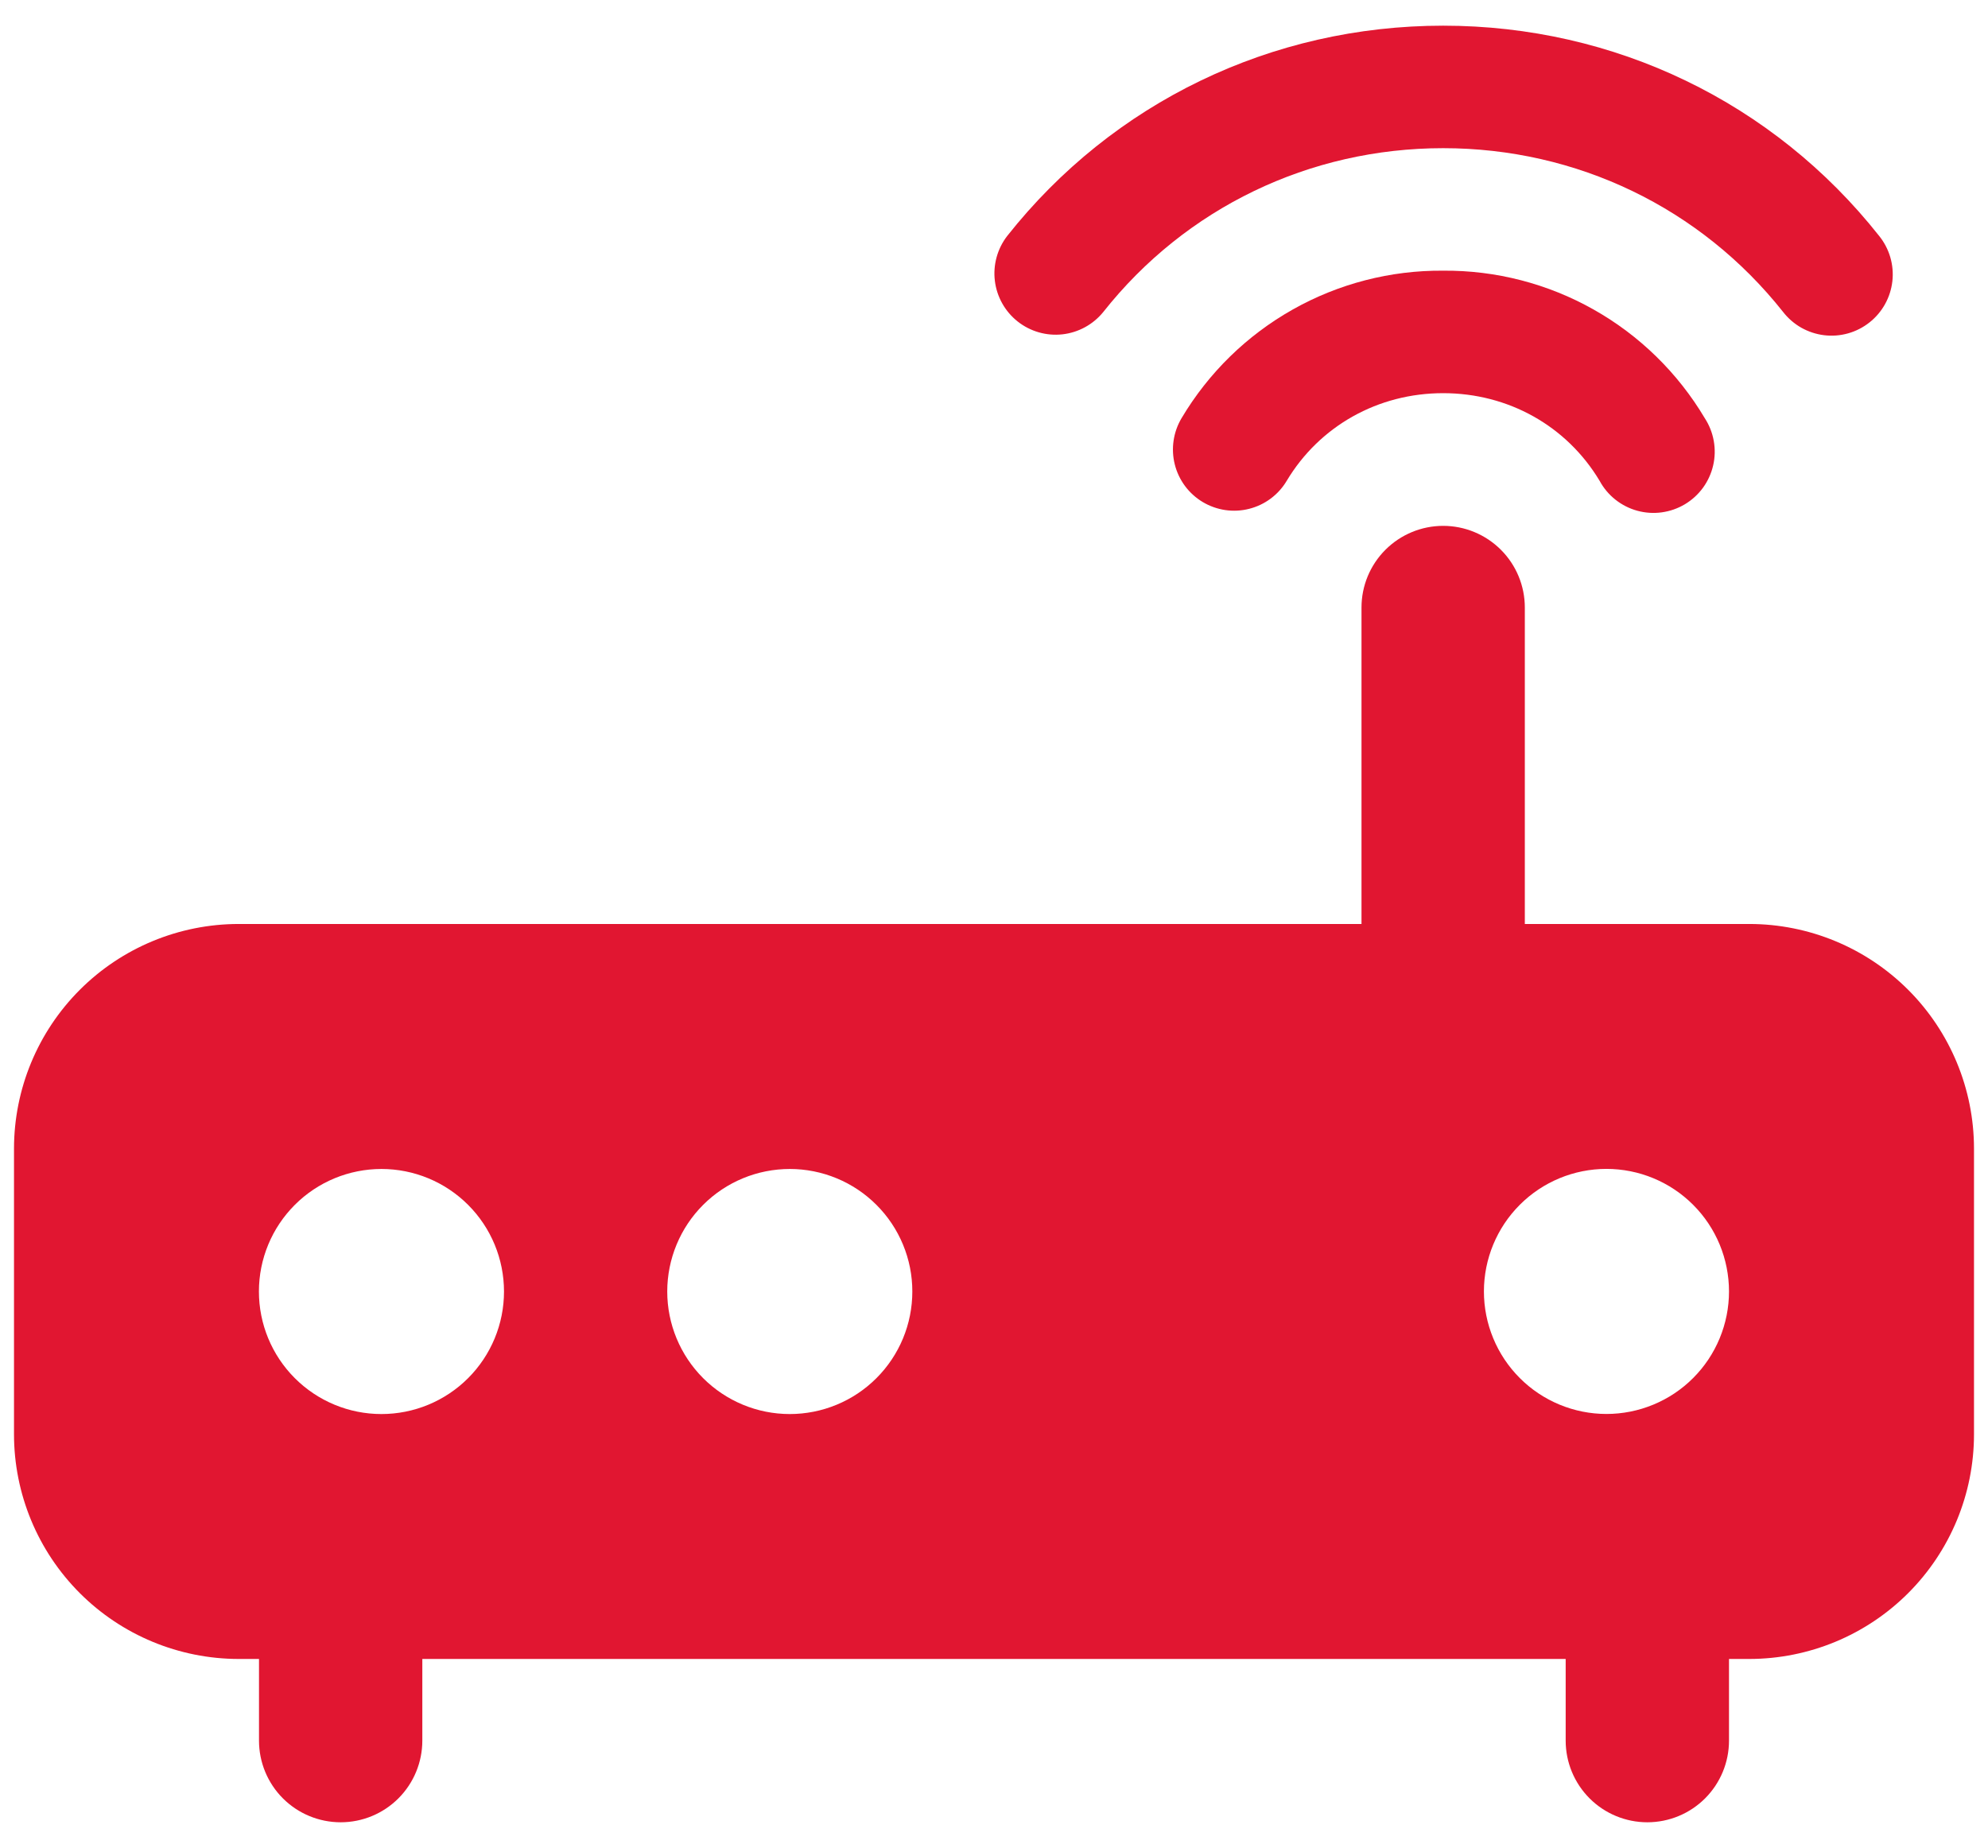
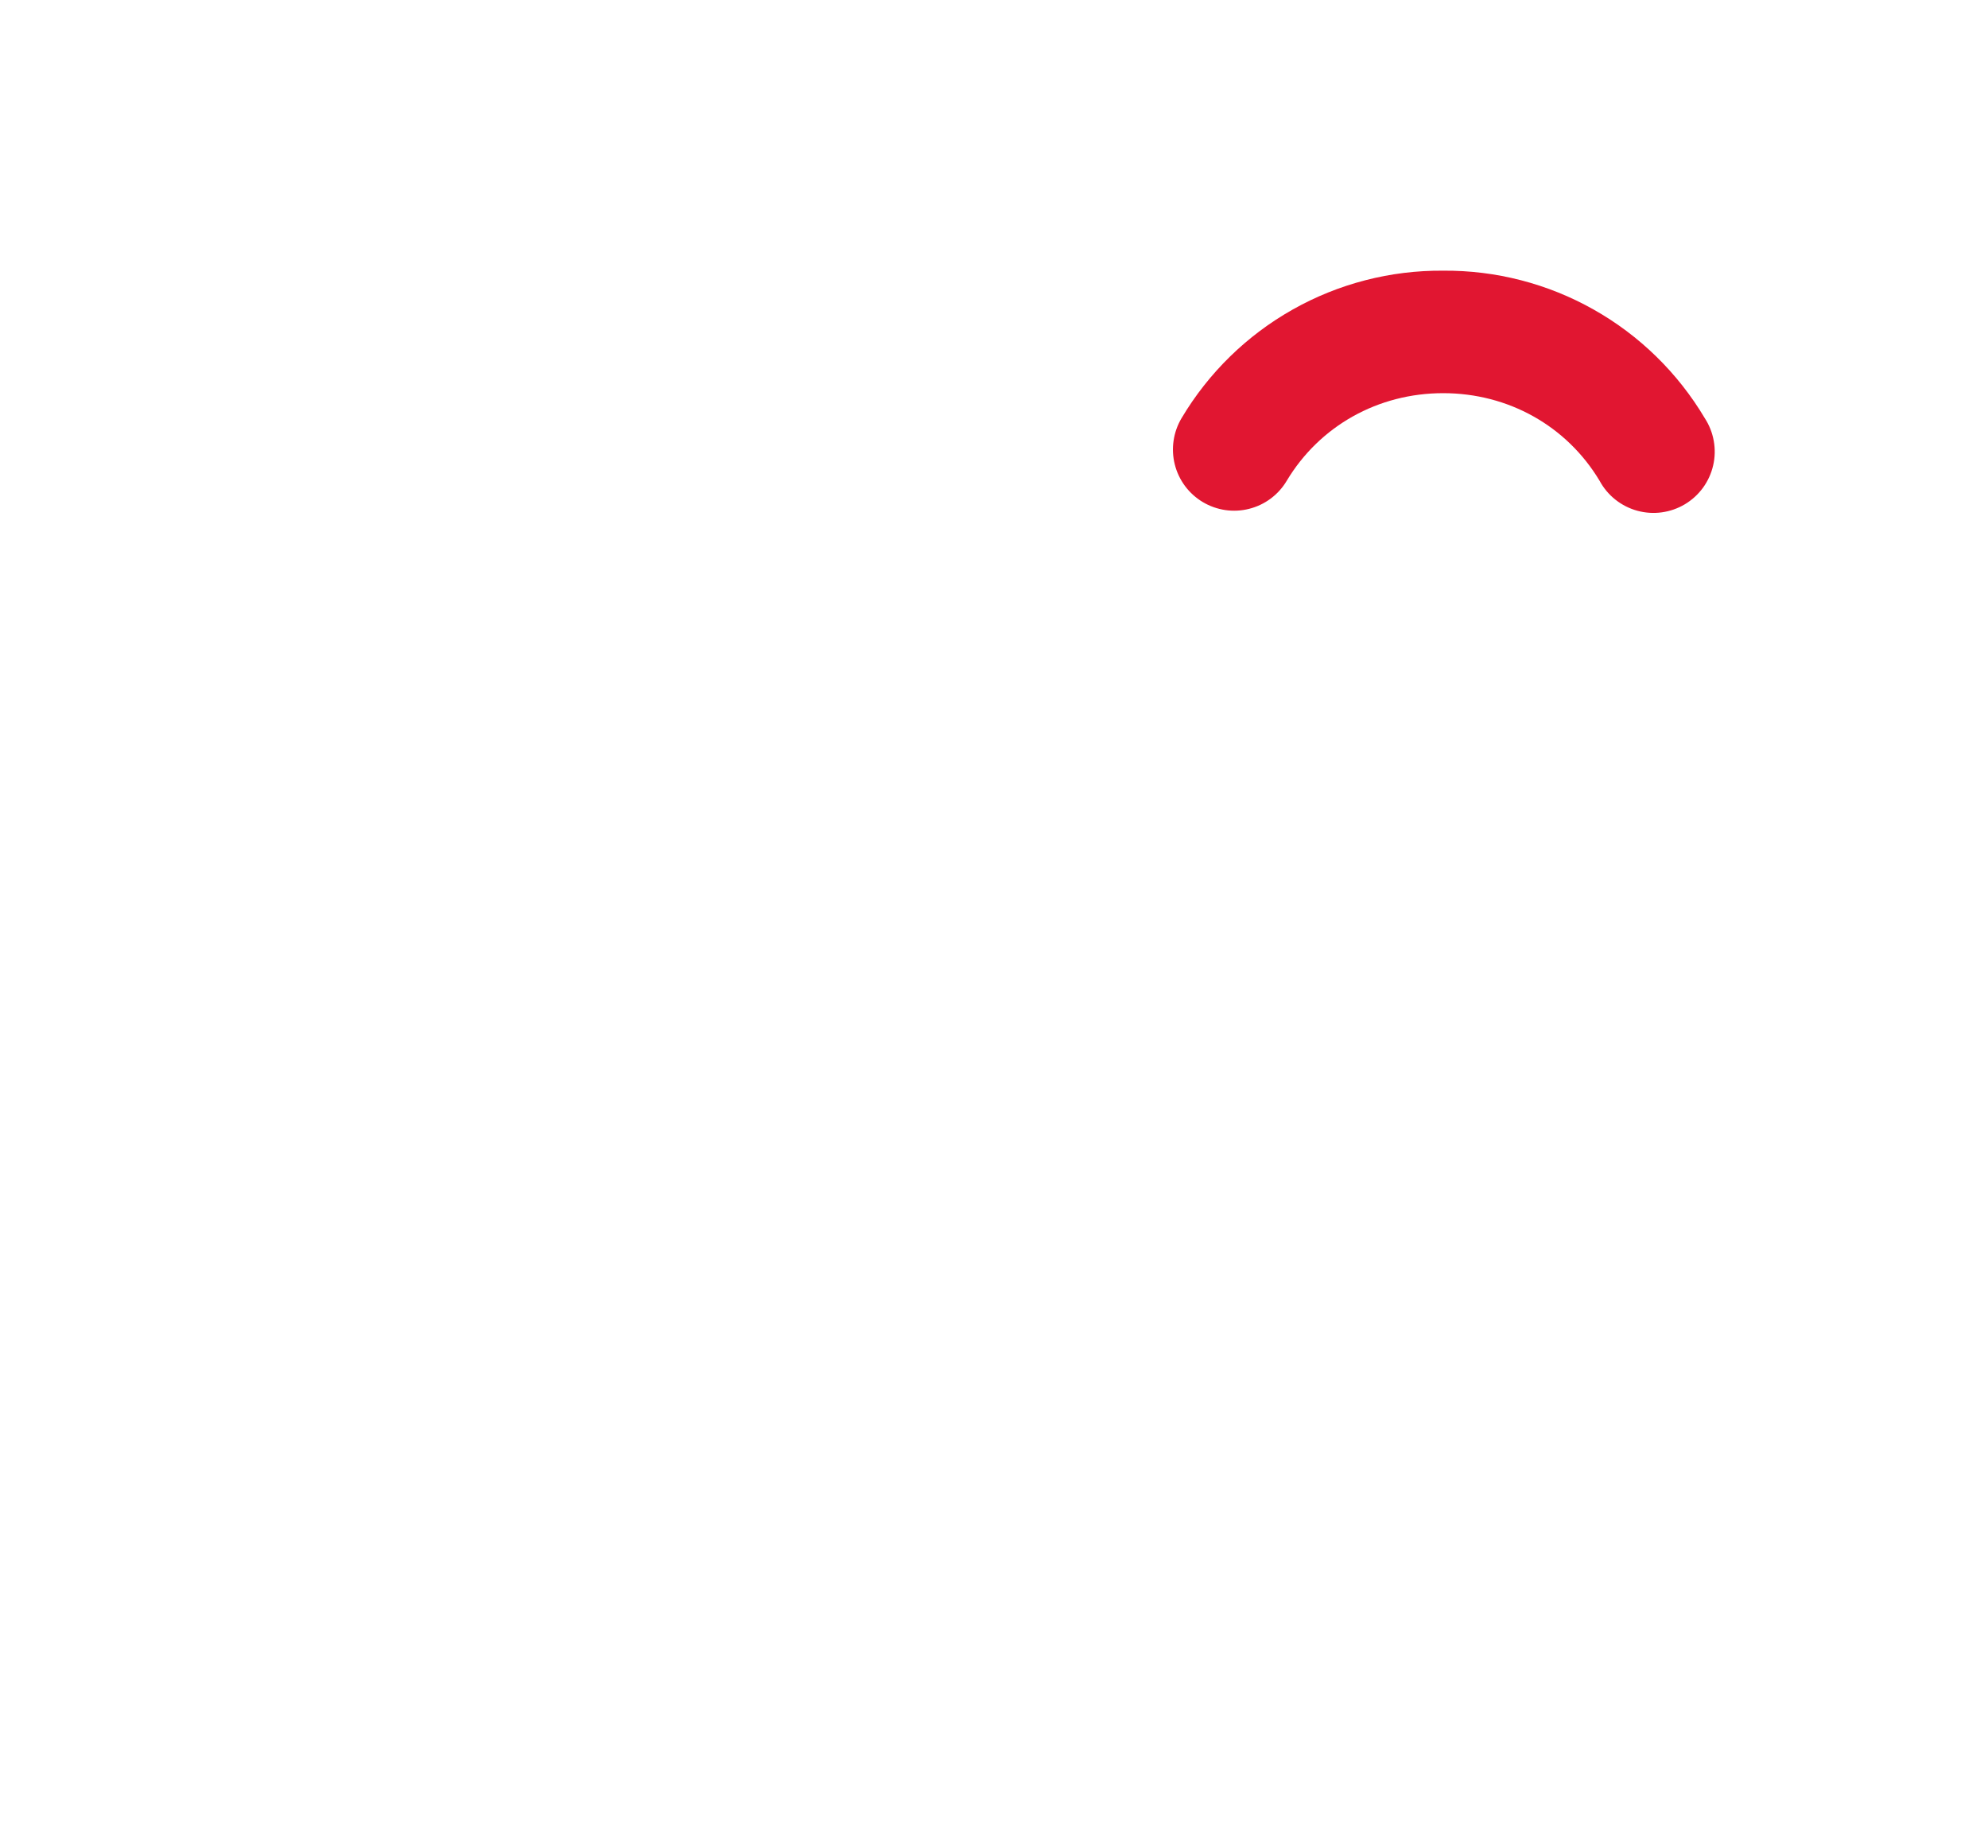
<svg xmlns="http://www.w3.org/2000/svg" width="71" height="66" viewBox="0 0 71 66" fill="none">
  <path d="M51.541 9.667C49.66 9.652 47.807 10.13 46.168 11.055C44.529 11.979 43.161 13.316 42.199 14.934C42.052 15.181 41.955 15.454 41.914 15.738C41.872 16.022 41.887 16.311 41.957 16.589C42.027 16.868 42.152 17.129 42.323 17.36C42.495 17.59 42.71 17.784 42.956 17.931C43.203 18.078 43.476 18.175 43.76 18.217C44.044 18.258 44.333 18.244 44.611 18.173C44.89 18.103 45.151 17.979 45.382 17.807C45.612 17.636 45.806 17.421 45.953 17.174C47.126 15.214 49.214 14.042 51.541 14.042C53.869 14.042 55.957 15.214 57.13 17.174C57.27 17.433 57.462 17.662 57.693 17.845C57.924 18.028 58.189 18.163 58.474 18.241C58.758 18.319 59.055 18.339 59.347 18.299C59.639 18.259 59.921 18.161 60.174 18.01C60.427 17.859 60.647 17.658 60.821 17.42C60.994 17.182 61.118 16.911 61.184 16.623C61.251 16.336 61.258 16.038 61.206 15.748C61.155 15.458 61.045 15.181 60.884 14.934C59.922 13.316 58.554 11.979 56.915 11.055C55.276 10.13 53.423 9.652 51.541 9.667Z" fill="#E11631" />
-   <path d="M63.681 11.14C63.858 11.368 64.079 11.56 64.33 11.703C64.582 11.845 64.859 11.937 65.146 11.972C65.433 12.007 65.725 11.985 66.003 11.906C66.281 11.828 66.541 11.695 66.768 11.515C66.995 11.336 67.184 11.113 67.324 10.86C67.464 10.607 67.553 10.329 67.585 10.041C67.617 9.754 67.591 9.463 67.51 9.185C67.428 8.908 67.293 8.649 67.111 8.424C63.337 3.653 57.664 0.917 51.542 0.917C45.42 0.917 39.747 3.653 35.972 8.427C35.62 8.883 35.461 9.459 35.531 10.031C35.6 10.602 35.893 11.124 36.344 11.481C36.796 11.839 37.37 12.004 37.943 11.941C38.516 11.877 39.04 11.59 39.403 11.143C42.345 7.424 46.767 5.292 51.542 5.292C56.316 5.292 60.738 7.424 63.681 11.14ZM8.521 59.25H9.25V62.167C9.25 62.94 9.557 63.682 10.104 64.229C10.651 64.776 11.393 65.083 12.167 65.083C12.94 65.083 13.682 64.776 14.229 64.229C14.776 63.682 15.083 62.94 15.083 62.167V59.25H55.917V62.167C55.917 62.94 56.224 63.682 56.771 64.229C57.318 64.776 58.06 65.083 58.833 65.083C59.607 65.083 60.349 64.776 60.896 64.229C61.443 63.682 61.75 62.94 61.75 62.167V59.25H62.479C64.606 59.248 66.645 58.403 68.149 56.899C69.653 55.395 70.499 53.356 70.5 51.229V41.021C70.499 38.894 69.653 36.855 68.149 35.351C66.645 33.847 64.606 33.002 62.479 33H54.458V21.698C54.458 20.924 54.151 20.183 53.604 19.636C53.057 19.089 52.315 18.781 51.542 18.781C50.768 18.781 50.026 19.089 49.479 19.636C48.932 20.183 48.625 20.924 48.625 21.698V33H8.521C6.394 33.002 4.355 33.847 2.851 35.351C1.347 36.855 0.502 38.894 0.5 41.021L0.5 51.229C0.502 53.356 1.347 55.395 2.851 56.899C4.355 58.403 6.394 59.248 8.521 59.25ZM61.75 46.125C61.75 46.7 61.636 47.269 61.416 47.8C61.196 48.331 60.874 48.813 60.467 49.219C60.061 49.626 59.578 49.948 59.047 50.167C58.516 50.387 57.947 50.5 57.372 50.5C56.797 50.5 56.228 50.386 55.697 50.166C55.166 49.946 54.684 49.624 54.278 49.217C53.872 48.811 53.549 48.328 53.33 47.797C53.11 47.266 52.997 46.697 52.997 46.122C52.998 44.961 53.459 43.848 54.28 43.028C55.101 42.207 56.214 41.747 57.375 41.747C58.536 41.748 59.649 42.209 60.469 43.03C61.29 43.851 61.75 44.964 61.75 46.125ZM28.208 41.75C28.783 41.75 29.352 41.864 29.883 42.084C30.414 42.304 30.896 42.626 31.302 43.033C31.709 43.439 32.031 43.922 32.251 44.453C32.471 44.984 32.584 45.553 32.583 46.128C32.583 46.703 32.47 47.272 32.25 47.803C32.029 48.334 31.707 48.816 31.3 49.222C30.894 49.628 30.411 49.951 29.88 50.17C29.349 50.39 28.78 50.503 28.205 50.503C27.045 50.503 25.932 50.041 25.111 49.22C24.291 48.399 23.83 47.286 23.83 46.125C23.831 44.964 24.292 43.851 25.113 43.031C25.934 42.21 27.048 41.75 28.208 41.75ZM13.625 41.75C14.786 41.75 15.899 42.212 16.719 43.033C17.54 43.854 18 44.967 18 46.128C18 47.289 17.538 48.402 16.717 49.222C15.896 50.043 14.783 50.503 13.622 50.503C12.461 50.503 11.348 50.041 10.528 49.22C9.707 48.399 9.247 47.286 9.247 46.125C9.247 44.964 9.709 43.851 10.53 43.031C11.351 42.21 12.464 41.75 13.625 41.75Z" fill="#E11631" />
</svg>